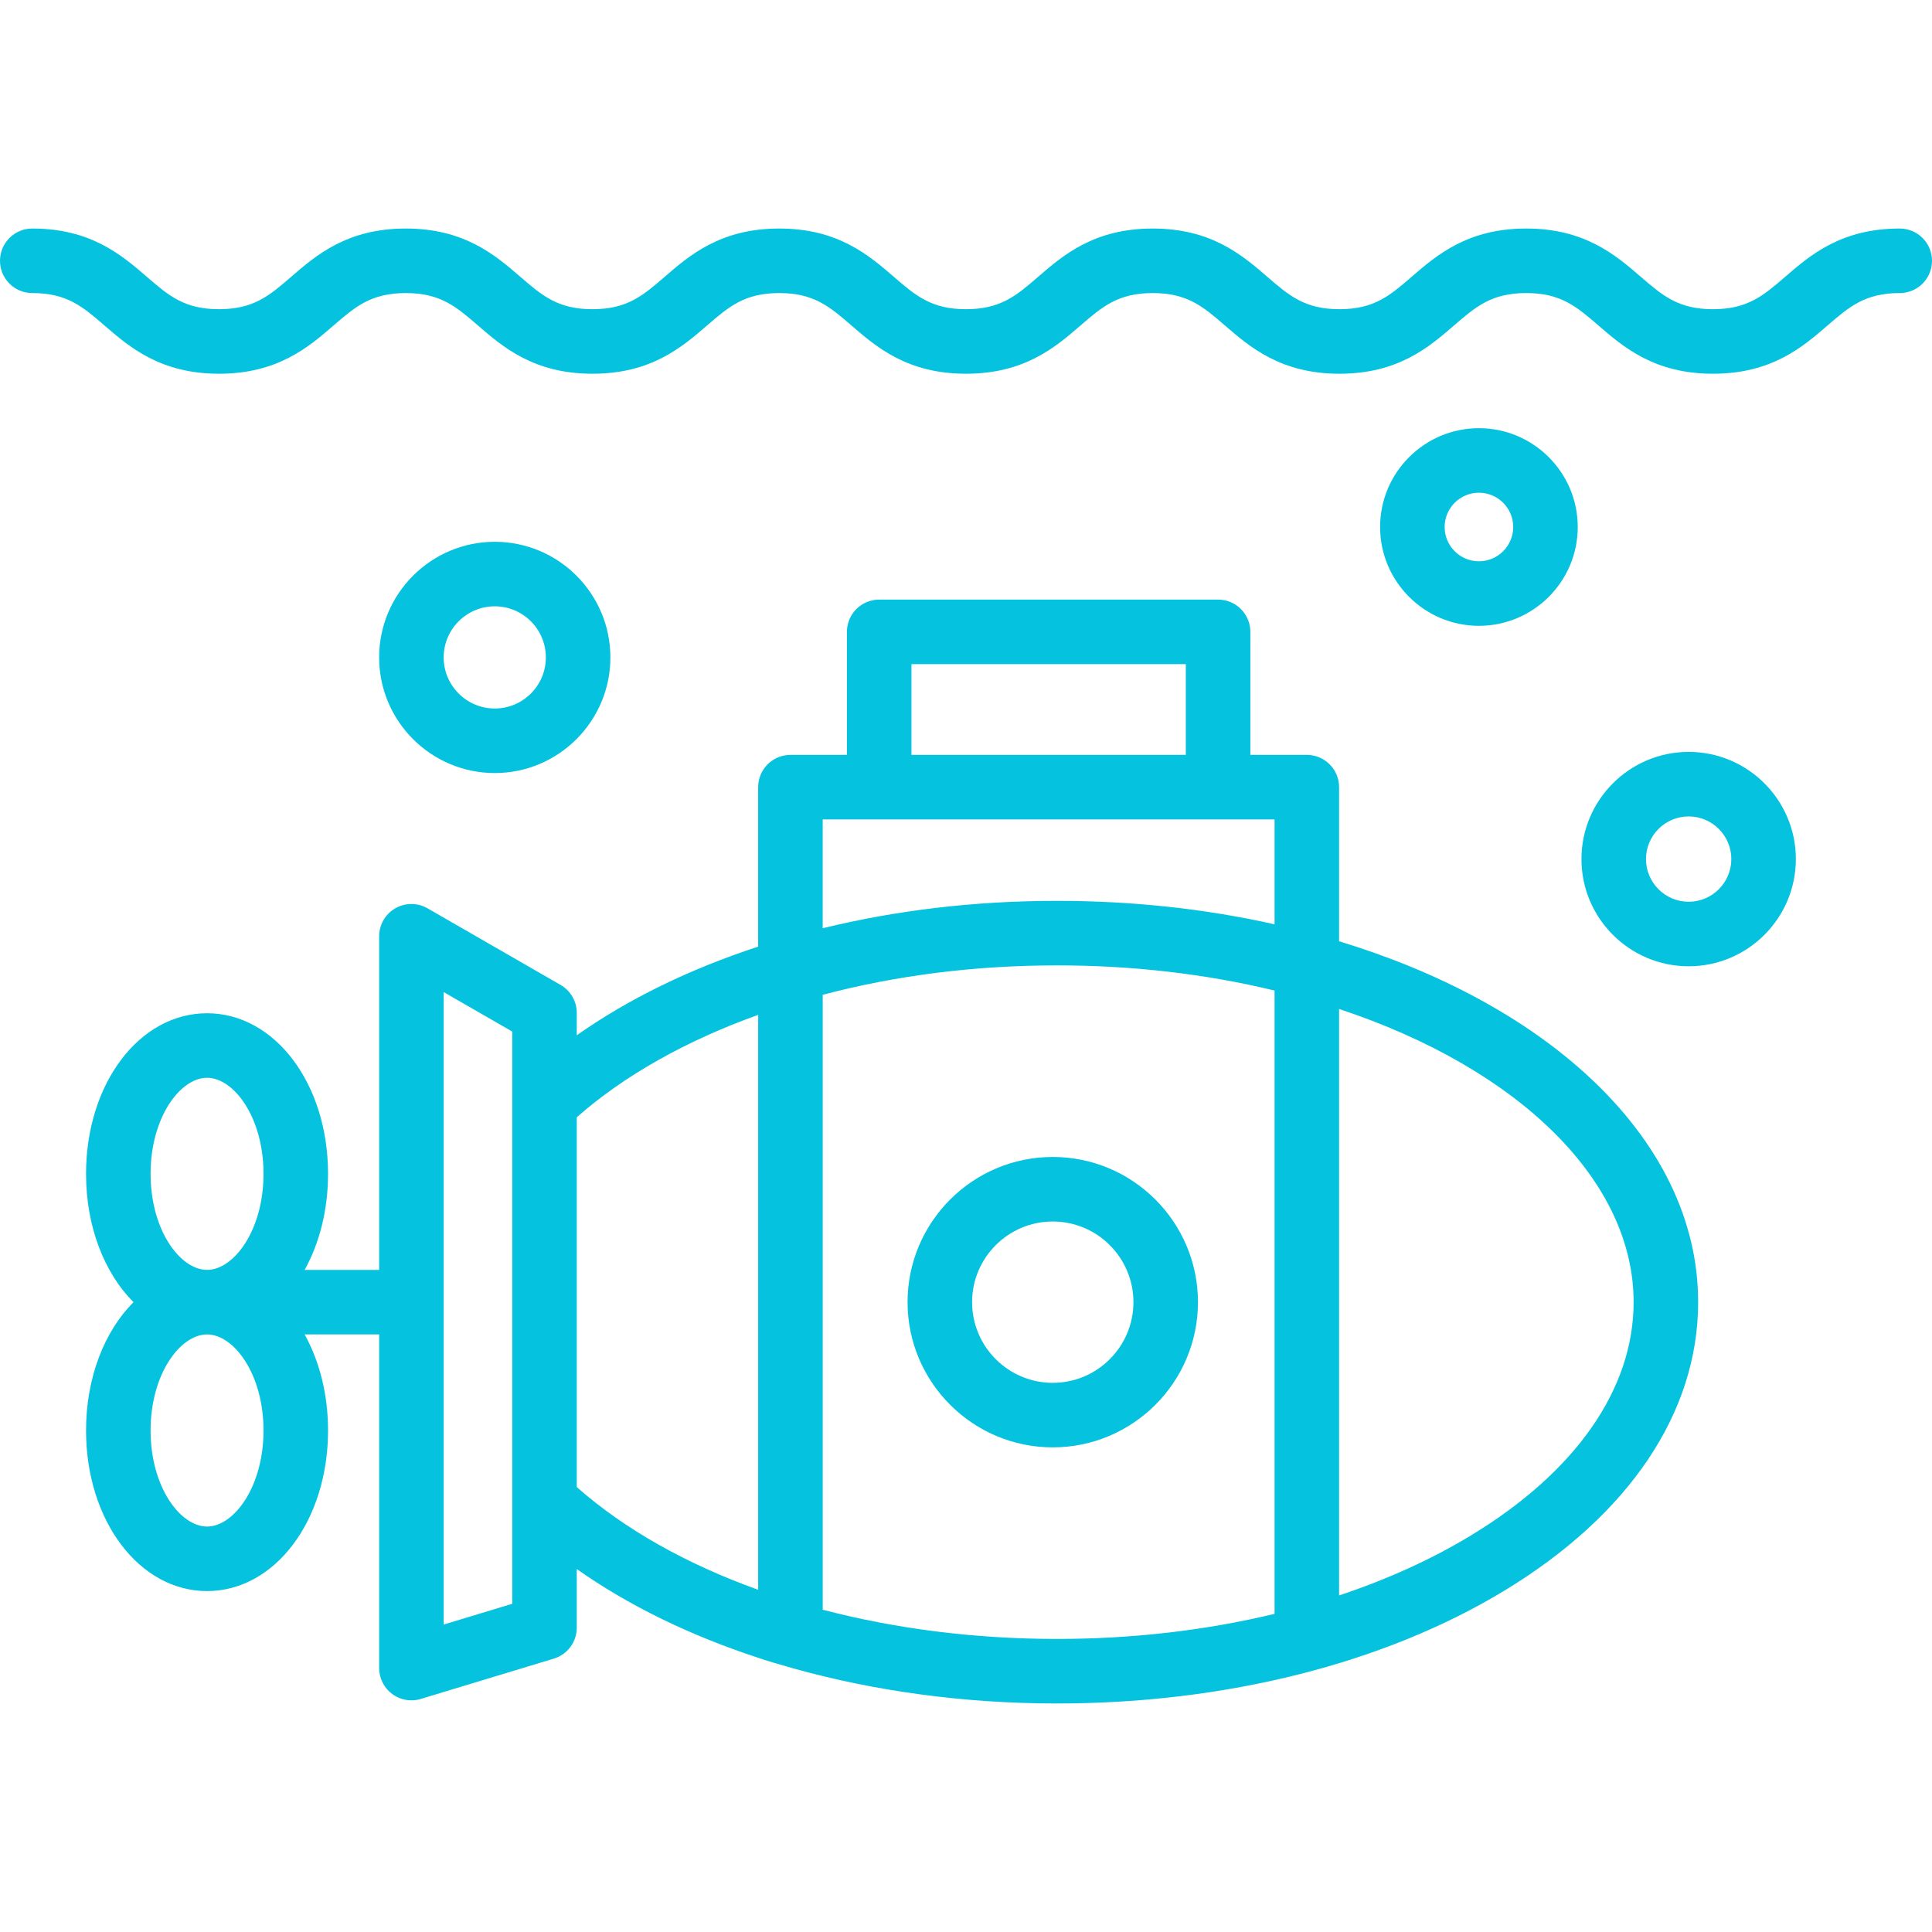
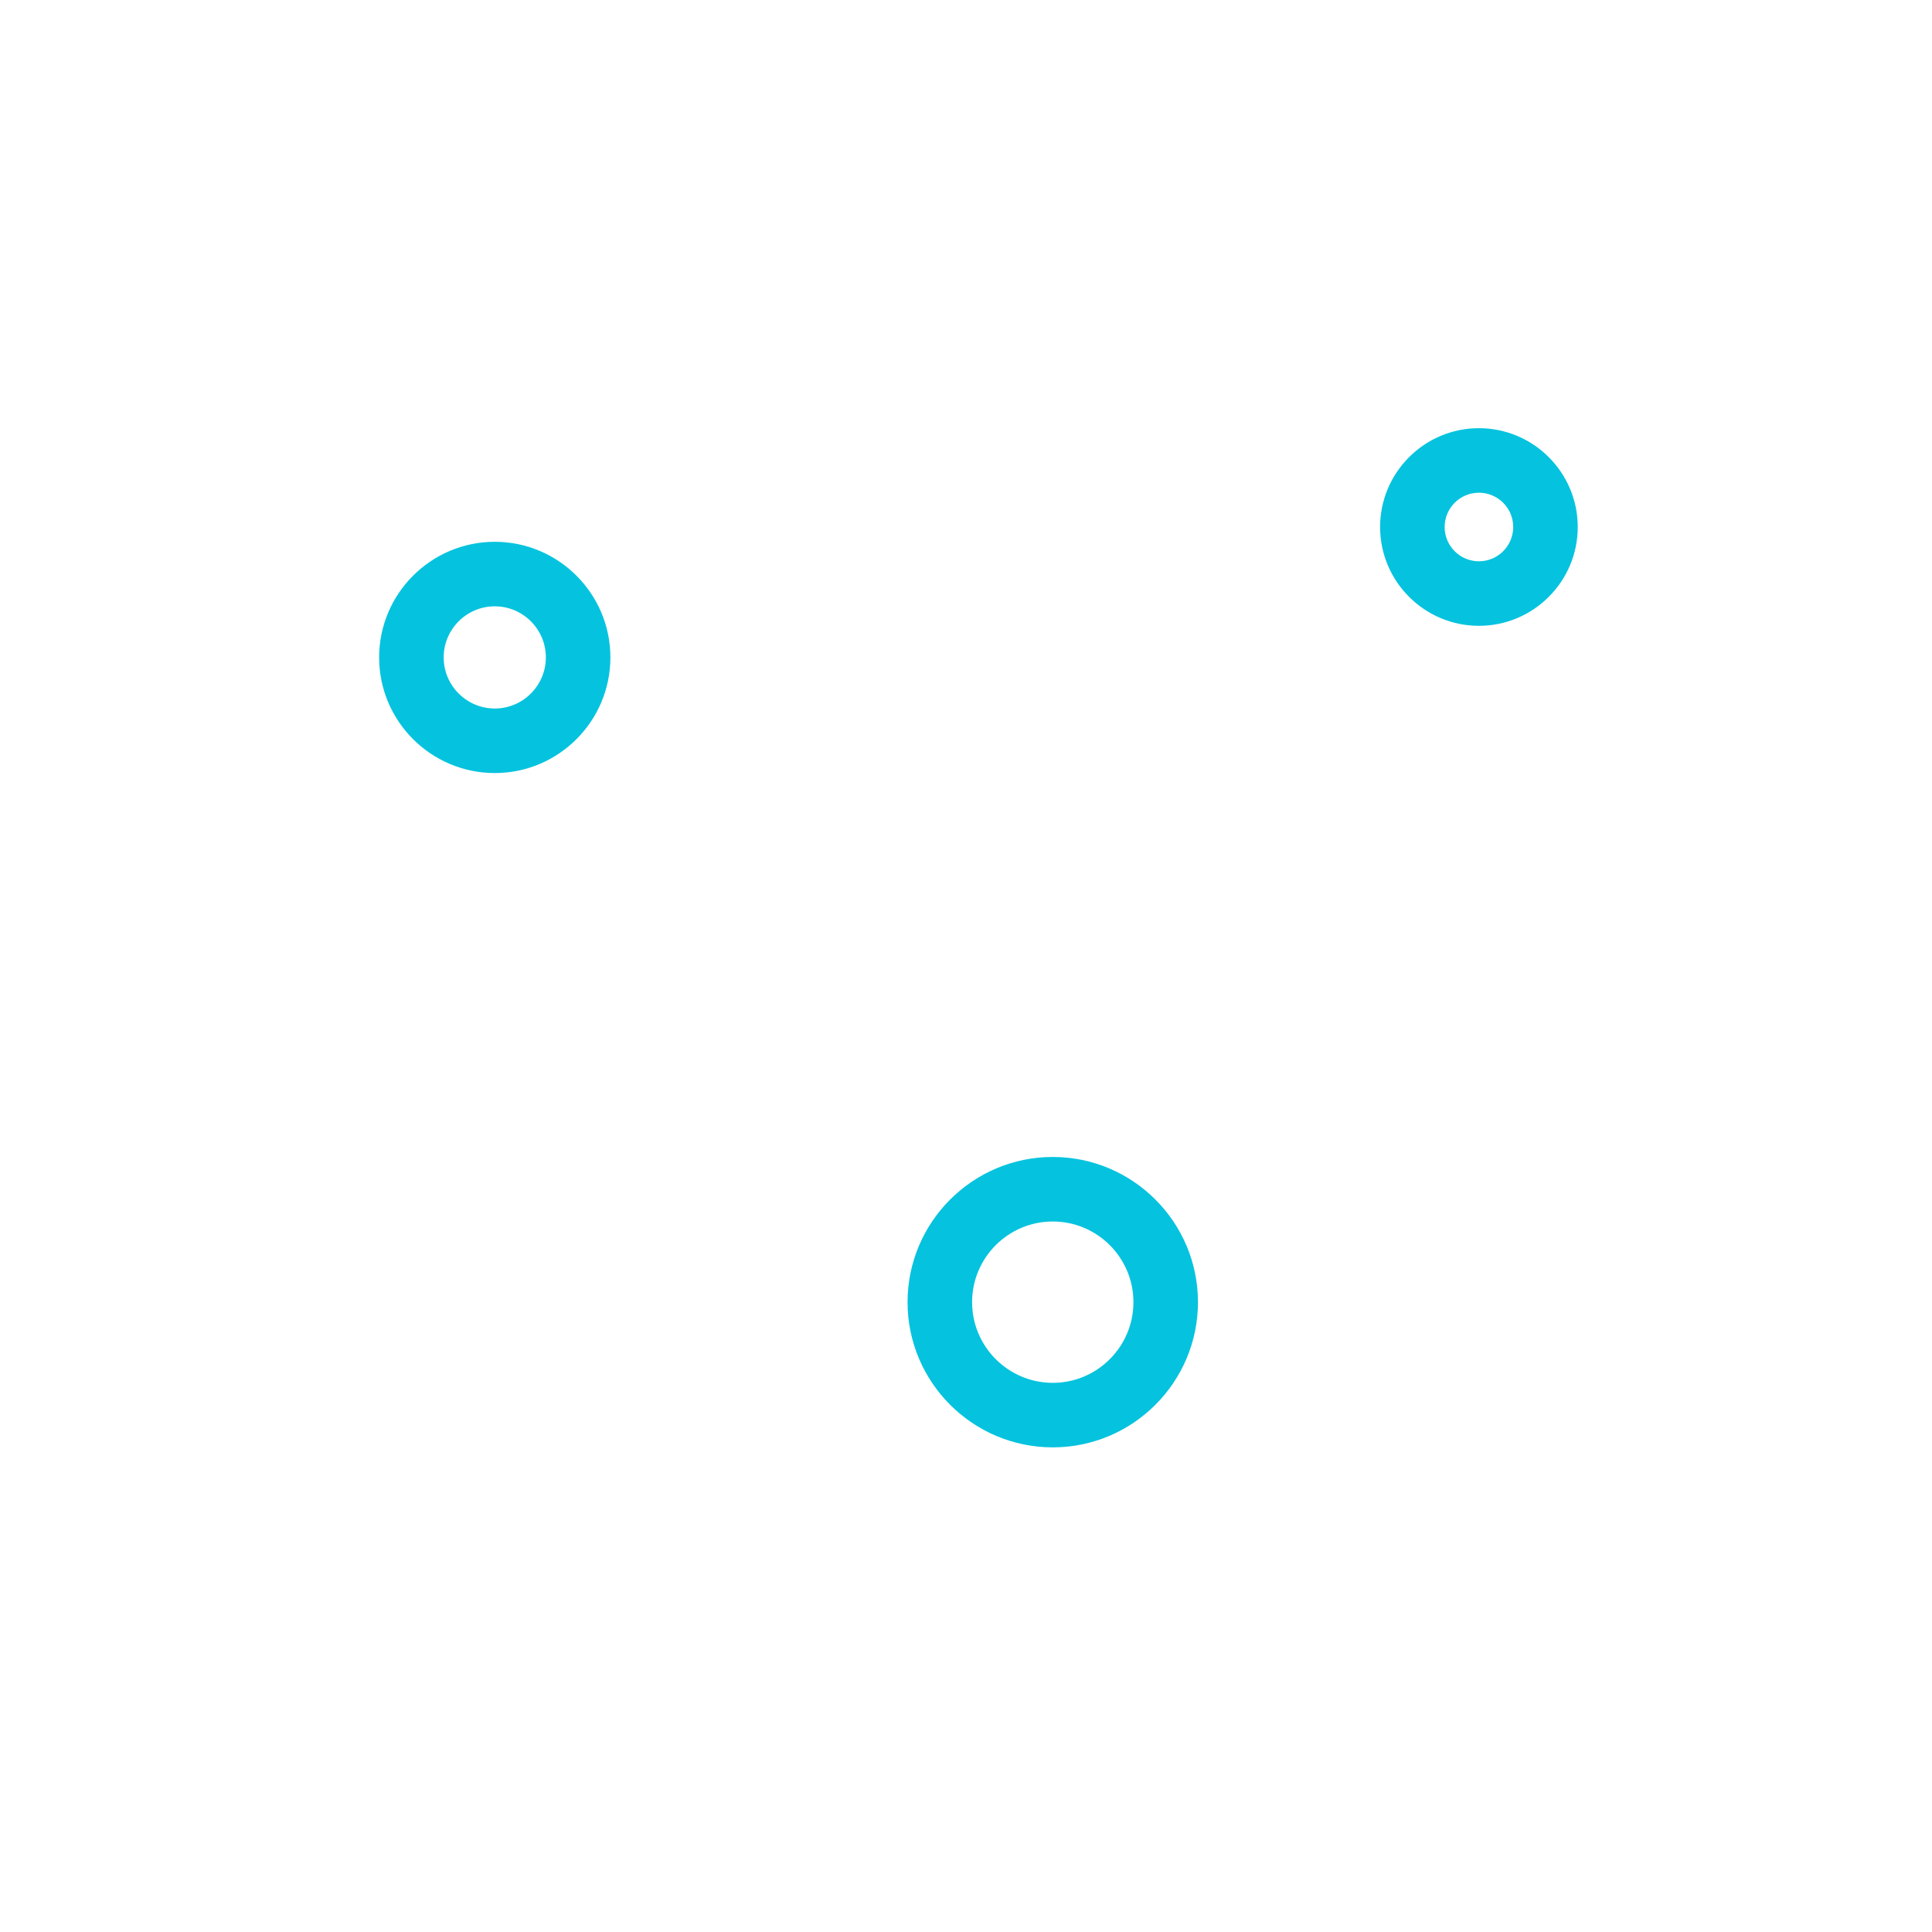
<svg xmlns="http://www.w3.org/2000/svg" version="1.1" id="Layer_1" x="0px" y="0px" viewBox="0 0 511.998 511.998" style="enable-background:new 0 0 511.998 511.998;" xml:space="preserve" width="512px" height="512px">
  <g>
    <g>
-       <path d="M503.449,60.563c-15.556,0-23.752,7.08-30.337,12.769c-5.786,4.998-9.966,8.609-19.158,8.609    c-9.192,0-13.372-3.611-19.158-8.609c-6.585-5.689-14.782-12.769-30.337-12.769c-15.555,0-23.75,7.08-30.334,12.769    c-5.785,4.998-9.964,8.609-19.154,8.609c-9.19,0-13.37-3.611-19.155-8.609c-6.585-5.689-14.781-12.769-30.335-12.769    c-15.555,0-23.75,7.08-30.334,12.769c-5.785,4.998-9.964,8.609-19.154,8.609s-13.369-3.611-19.152-8.609    c-6.584-5.689-14.78-12.769-30.333-12.769c-15.555,0-23.751,7.08-30.335,12.769c-5.785,4.998-9.964,8.609-19.155,8.609    c-9.189,0-13.369-3.611-19.154-8.609c-6.584-5.689-14.78-12.769-30.334-12.769c-15.555,0-23.75,7.08-30.334,12.769    c-5.785,4.998-9.964,8.609-19.155,8.609c-9.19,0-13.37-3.611-19.154-8.609c-6.588-5.689-14.783-12.769-30.337-12.769    C3.829,60.563,0,64.392,0,69.114c0,4.722,3.828,8.551,8.551,8.551c9.19,0,13.37,3.611,19.154,8.609    c6.585,5.689,14.781,12.769,30.335,12.769c15.555,0,23.75-7.08,30.335-12.769c5.784-4.998,9.963-8.609,19.154-8.609    c9.189,0,13.369,3.611,19.154,8.609c6.584,5.689,14.78,12.769,30.334,12.769c15.555,0,23.75-7.08,30.335-12.769    c5.785-4.998,9.964-8.609,19.155-8.609c9.189,0,13.369,3.611,19.152,8.609c6.584,5.689,14.78,12.769,30.333,12.769    c15.555,0,23.75-7.08,30.334-12.769c5.785-4.998,9.964-8.609,19.154-8.609c9.19,0,13.37,3.611,19.155,8.609    c6.586,5.689,14.781,12.769,30.335,12.769c15.555,0,23.75-7.08,30.334-12.769c5.785-4.998,9.964-8.609,19.154-8.609    c9.191,0,13.372,3.611,19.158,8.609c6.585,5.689,14.782,12.769,30.337,12.769c15.556,0,23.752-7.08,30.337-12.769    c5.786-4.998,9.966-8.609,19.158-8.609c4.722,0,8.551-3.829,8.551-8.551C511.998,64.392,508.171,60.563,503.449,60.563z" fill="#05C3DE" />
-     </g>
+       </g>
  </g>
  <g>
    <g>
-       <path d="M420.722,285.03c-16.629-15.288-39.3-27.517-65.849-35.582v-40.842c0-4.722-3.829-8.551-8.551-8.551h-14.965v-32.601    c0-4.722-3.829-8.551-8.551-8.551h-89.814c-4.723,0-8.551,3.829-8.551,8.551v32.601h-14.97c-4.723,0-8.551,3.829-8.551,8.551    v42.261c-18.218,5.956-34.494,13.926-48.068,23.495v-5.931c0-3.058-1.633-5.884-4.284-7.411l-35.273-20.309    c-2.646-1.524-5.904-1.52-8.547,0.008c-2.643,1.529-4.271,4.349-4.271,7.403v88.414H80.732c3.912-7.055,6.205-15.833,6.205-25.456    c0-23.864-14.086-42.558-32.067-42.558c-17.981,0-32.067,18.693-32.067,42.558c0,14.049,4.885,26.301,12.569,34.007    c-7.684,7.706-12.569,19.958-12.569,34.007c0,23.864,14.086,42.557,32.067,42.557c17.981,0,32.067-18.693,32.067-42.557    c0-9.622-2.293-18.401-6.205-25.456h19.744v88.414c0,2.708,1.282,5.255,3.456,6.868c1.491,1.106,3.282,1.684,5.095,1.684    c0.831,0,1.666-0.121,2.479-0.368l35.273-10.689c3.606-1.093,6.071-4.417,6.071-8.183v-15.555    c13.668,9.645,29.919,17.567,47.919,23.468c1.735,0.657,7.065,2.19,9.603,2.898c21.568,6.019,45.266,9.263,69.762,9.263    c44.635,0,86.725-10.614,118.516-29.886c33.129-20.083,51.374-47.24,51.374-76.469    C450.026,323.422,439.892,302.657,420.722,285.03z M54.87,404.548c-7.078,0-14.964-10.454-14.964-25.455    c0-15.002,7.886-25.456,14.964-25.456c7.078,0,14.965,10.454,14.965,25.456C69.834,394.094,61.948,404.548,54.87,404.548z     M54.87,336.535c-7.078,0-14.964-10.454-14.964-25.456c0-15.002,7.887-25.456,14.964-25.456c7.078,0,14.965,10.454,14.965,25.456    C69.834,326.081,61.948,336.535,54.87,336.535z M135.749,425.018l-18.171,5.506V262.912l18.171,10.462V425.018z M200.925,421.306    c-18.86-6.757-35.311-15.962-48.073-27.209v-98.016c12.537-11.036,28.951-20.283,48.073-27.135V421.306z M241.543,176.003h72.711    v24.05h-72.711V176.003z M337.77,427.685c-18.064,4.352-37.537,6.649-57.635,6.649c-21.827,0-42.893-2.706-62.108-7.746V263.635    c19.554-5.17,40.411-7.797,62.108-7.797c19.996,0,39.348,2.246,57.635,6.668V427.685z M337.77,244.949    c-18.405-4.121-37.738-6.212-57.635-6.212c-21.573,0-42.41,2.443-62.113,7.256v-28.837H337.77V244.949z M389.786,406.924    c-10.479,6.354-22.238,11.662-34.913,15.879V267.387c47.776,15.832,78.051,45.599,78.051,77.694    C432.923,368.098,417.604,390.061,389.786,406.924z" fill="#05C3DE" />
-     </g>
+       </g>
  </g>
  <g>
    <g>
      <path d="M278.992,306.606c-21.218,0-38.48,17.262-38.48,38.48c0,21.219,17.263,38.48,38.48,38.48    c21.219,0,38.48-17.262,38.48-38.48C317.472,323.868,300.211,306.606,278.992,306.606z M278.992,366.464    c-11.788,0-21.378-9.59-21.378-21.378c0-11.788,9.59-21.378,21.378-21.378c11.788,0,21.378,9.59,21.378,21.378    C300.37,356.874,290.78,366.464,278.992,366.464z" fill="#05C3DE" />
    </g>
  </g>
  <g>
    <g>
      <path d="M131.118,143.58c-16.896,0-30.642,13.746-30.642,30.642s13.746,30.642,30.642,30.642s30.641-13.746,30.641-30.642    S148.013,143.58,131.118,143.58z M131.118,187.761c-7.465,0-13.54-6.075-13.54-13.54s6.075-13.54,13.54-13.54    s13.539,6.075,13.539,13.54S138.583,187.761,131.118,187.761z" fill="#05C3DE" />
    </g>
  </g>
  <g>
    <g>
-       <path d="M447.51,199.259c-15.664,0-28.408,12.743-28.408,28.407s12.743,28.407,28.408,28.407    c15.665,0,28.408-12.743,28.408-28.407S463.174,199.259,447.51,199.259z M447.51,238.971c-6.234,0-11.306-5.071-11.306-11.305    c0-6.234,5.072-11.305,11.306-11.305c6.234,0,11.306,5.071,11.306,11.305C458.816,233.9,453.744,238.971,447.51,238.971z" fill="#05C3DE" />
-     </g>
+       </g>
  </g>
  <g>
    <g>
      <path d="M391.928,113.473c-14.44,0-26.188,11.747-26.188,26.188c0,14.441,11.748,26.188,26.188,26.188    s26.188-11.747,26.188-26.188S406.368,113.473,391.928,113.473z M391.928,148.747c-5.01,0-9.086-4.076-9.086-9.086    s4.076-9.086,9.086-9.086c5.01,0,9.086,4.076,9.086,9.086S396.938,148.747,391.928,148.747z" fill="#05C3DE" />
    </g>
  </g>
  <g>
</g>
  <g>
</g>
  <g>
</g>
  <g>
</g>
  <g>
</g>
  <g>
</g>
  <g>
</g>
  <g>
</g>
  <g>
</g>
  <g>
</g>
  <g>
</g>
  <g>
</g>
  <g>
</g>
  <g>
</g>
  <g>
</g>
</svg>